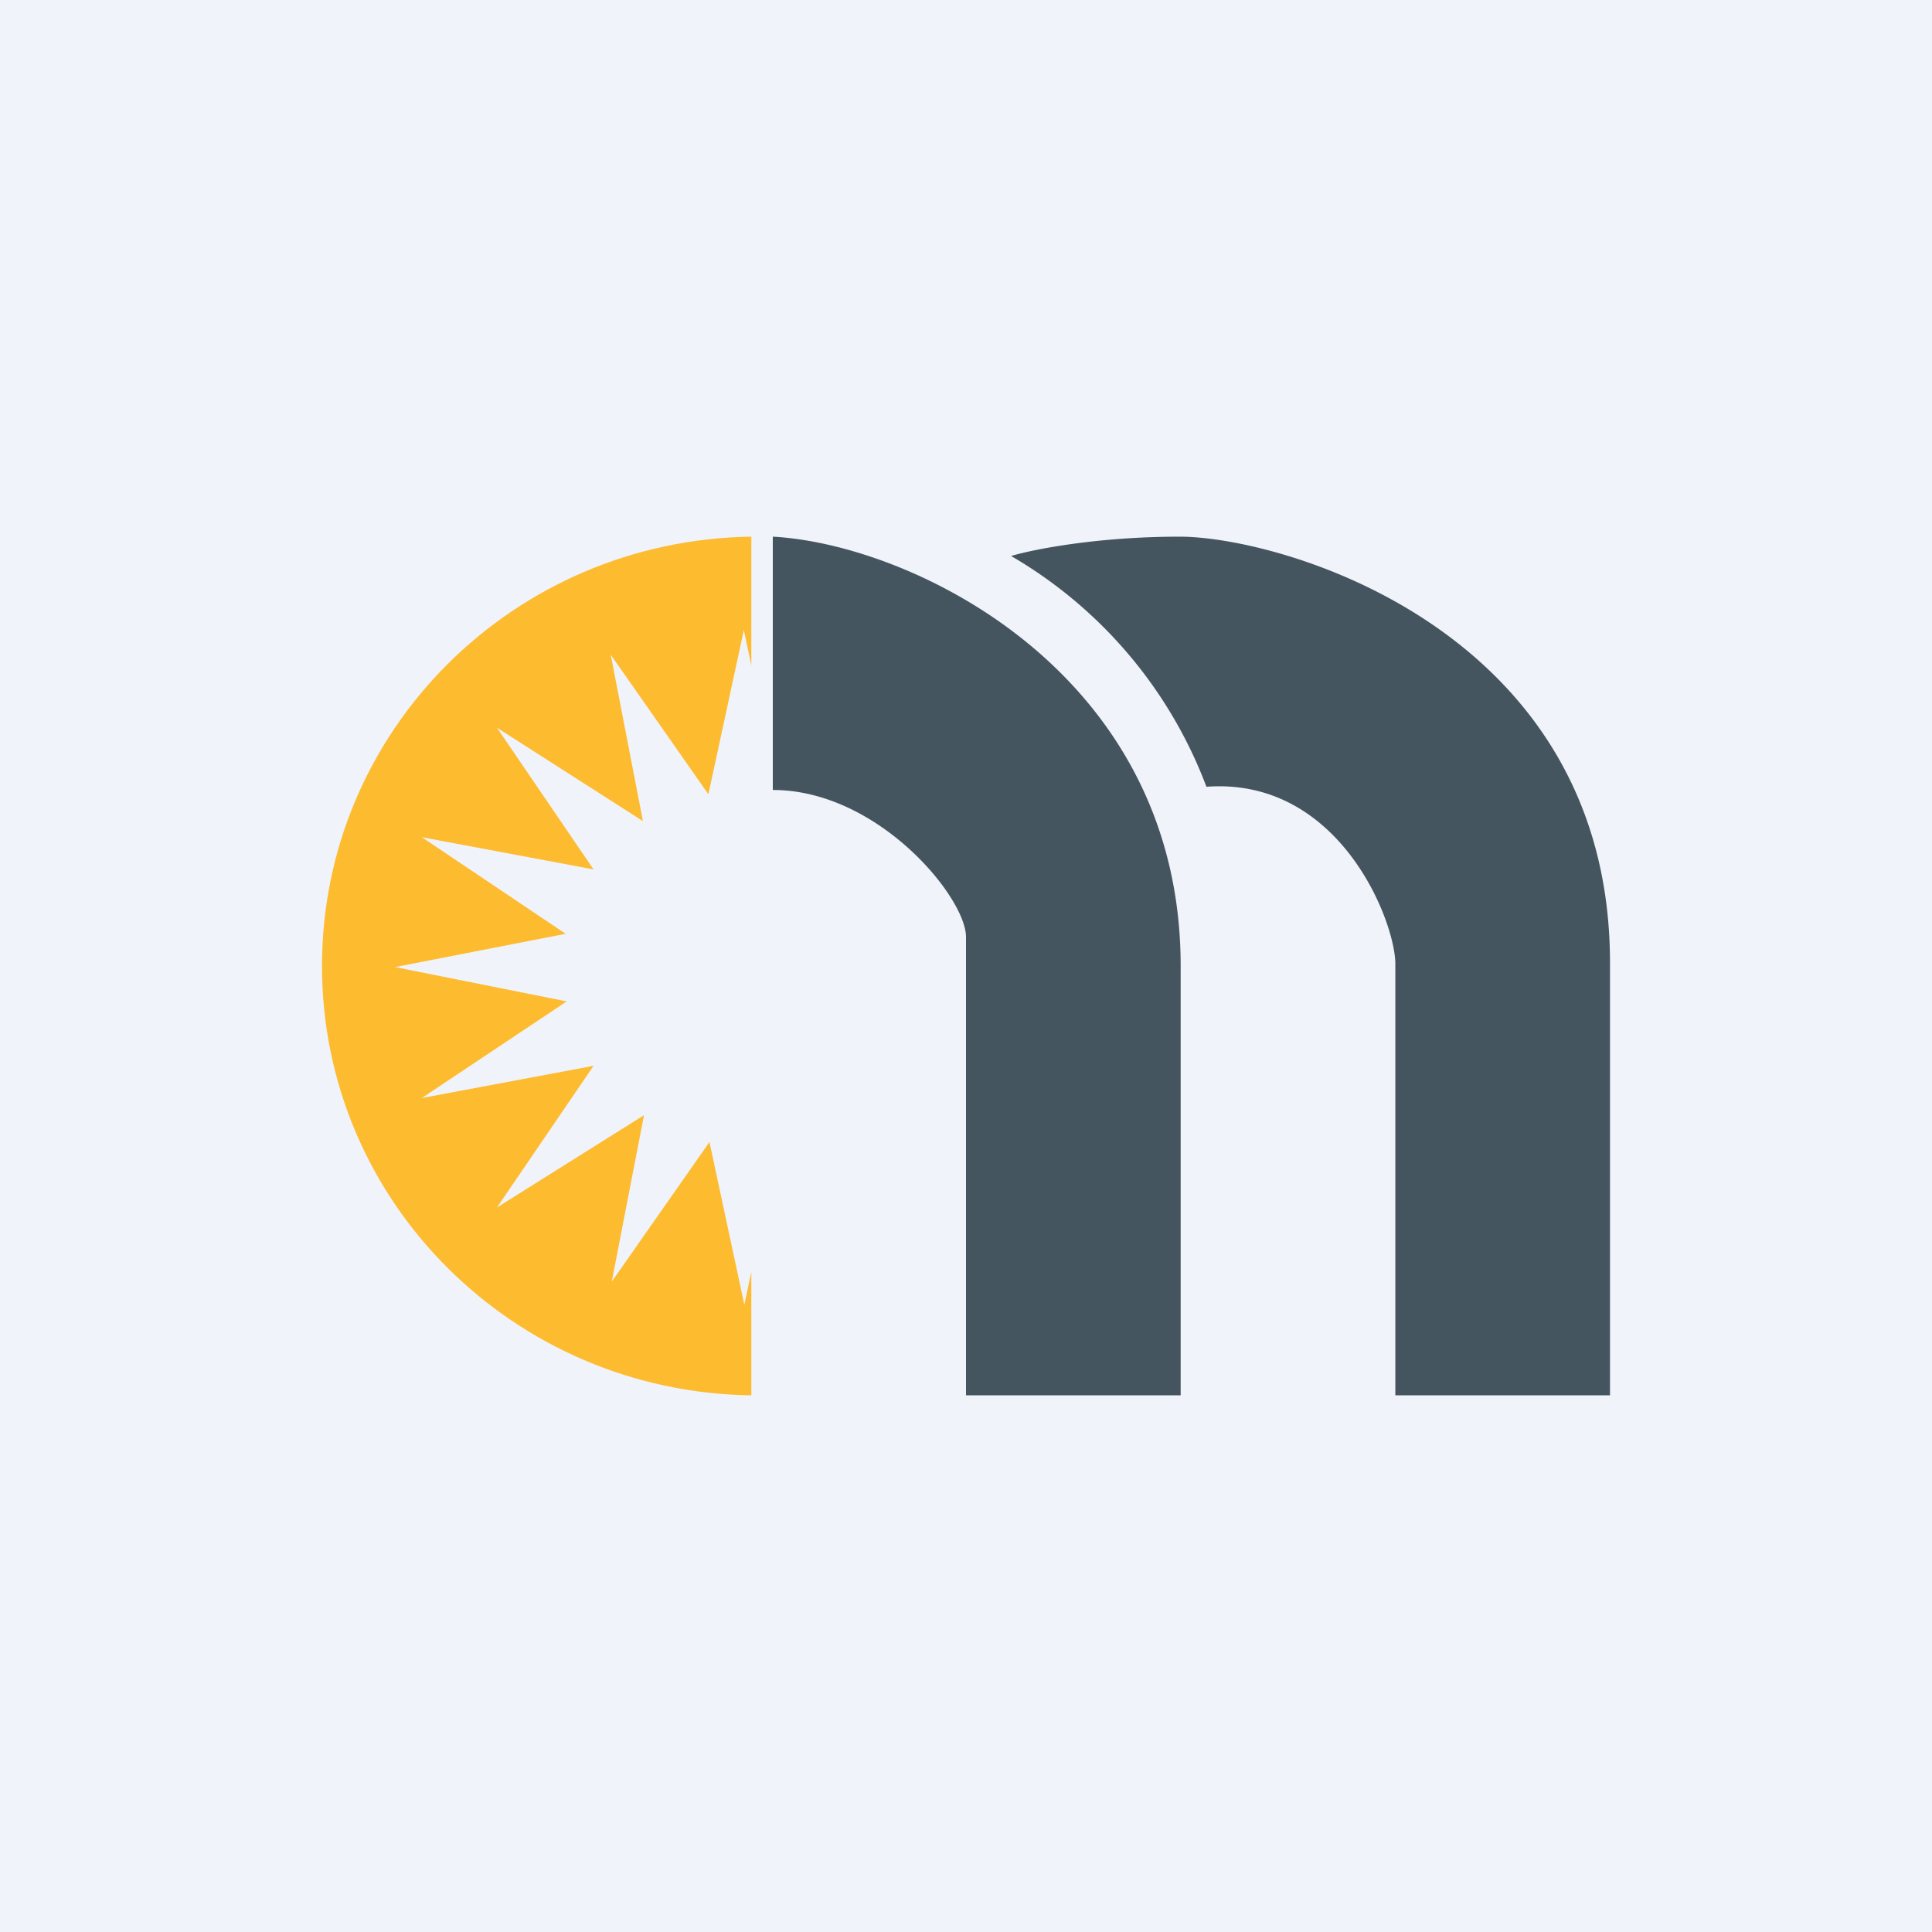
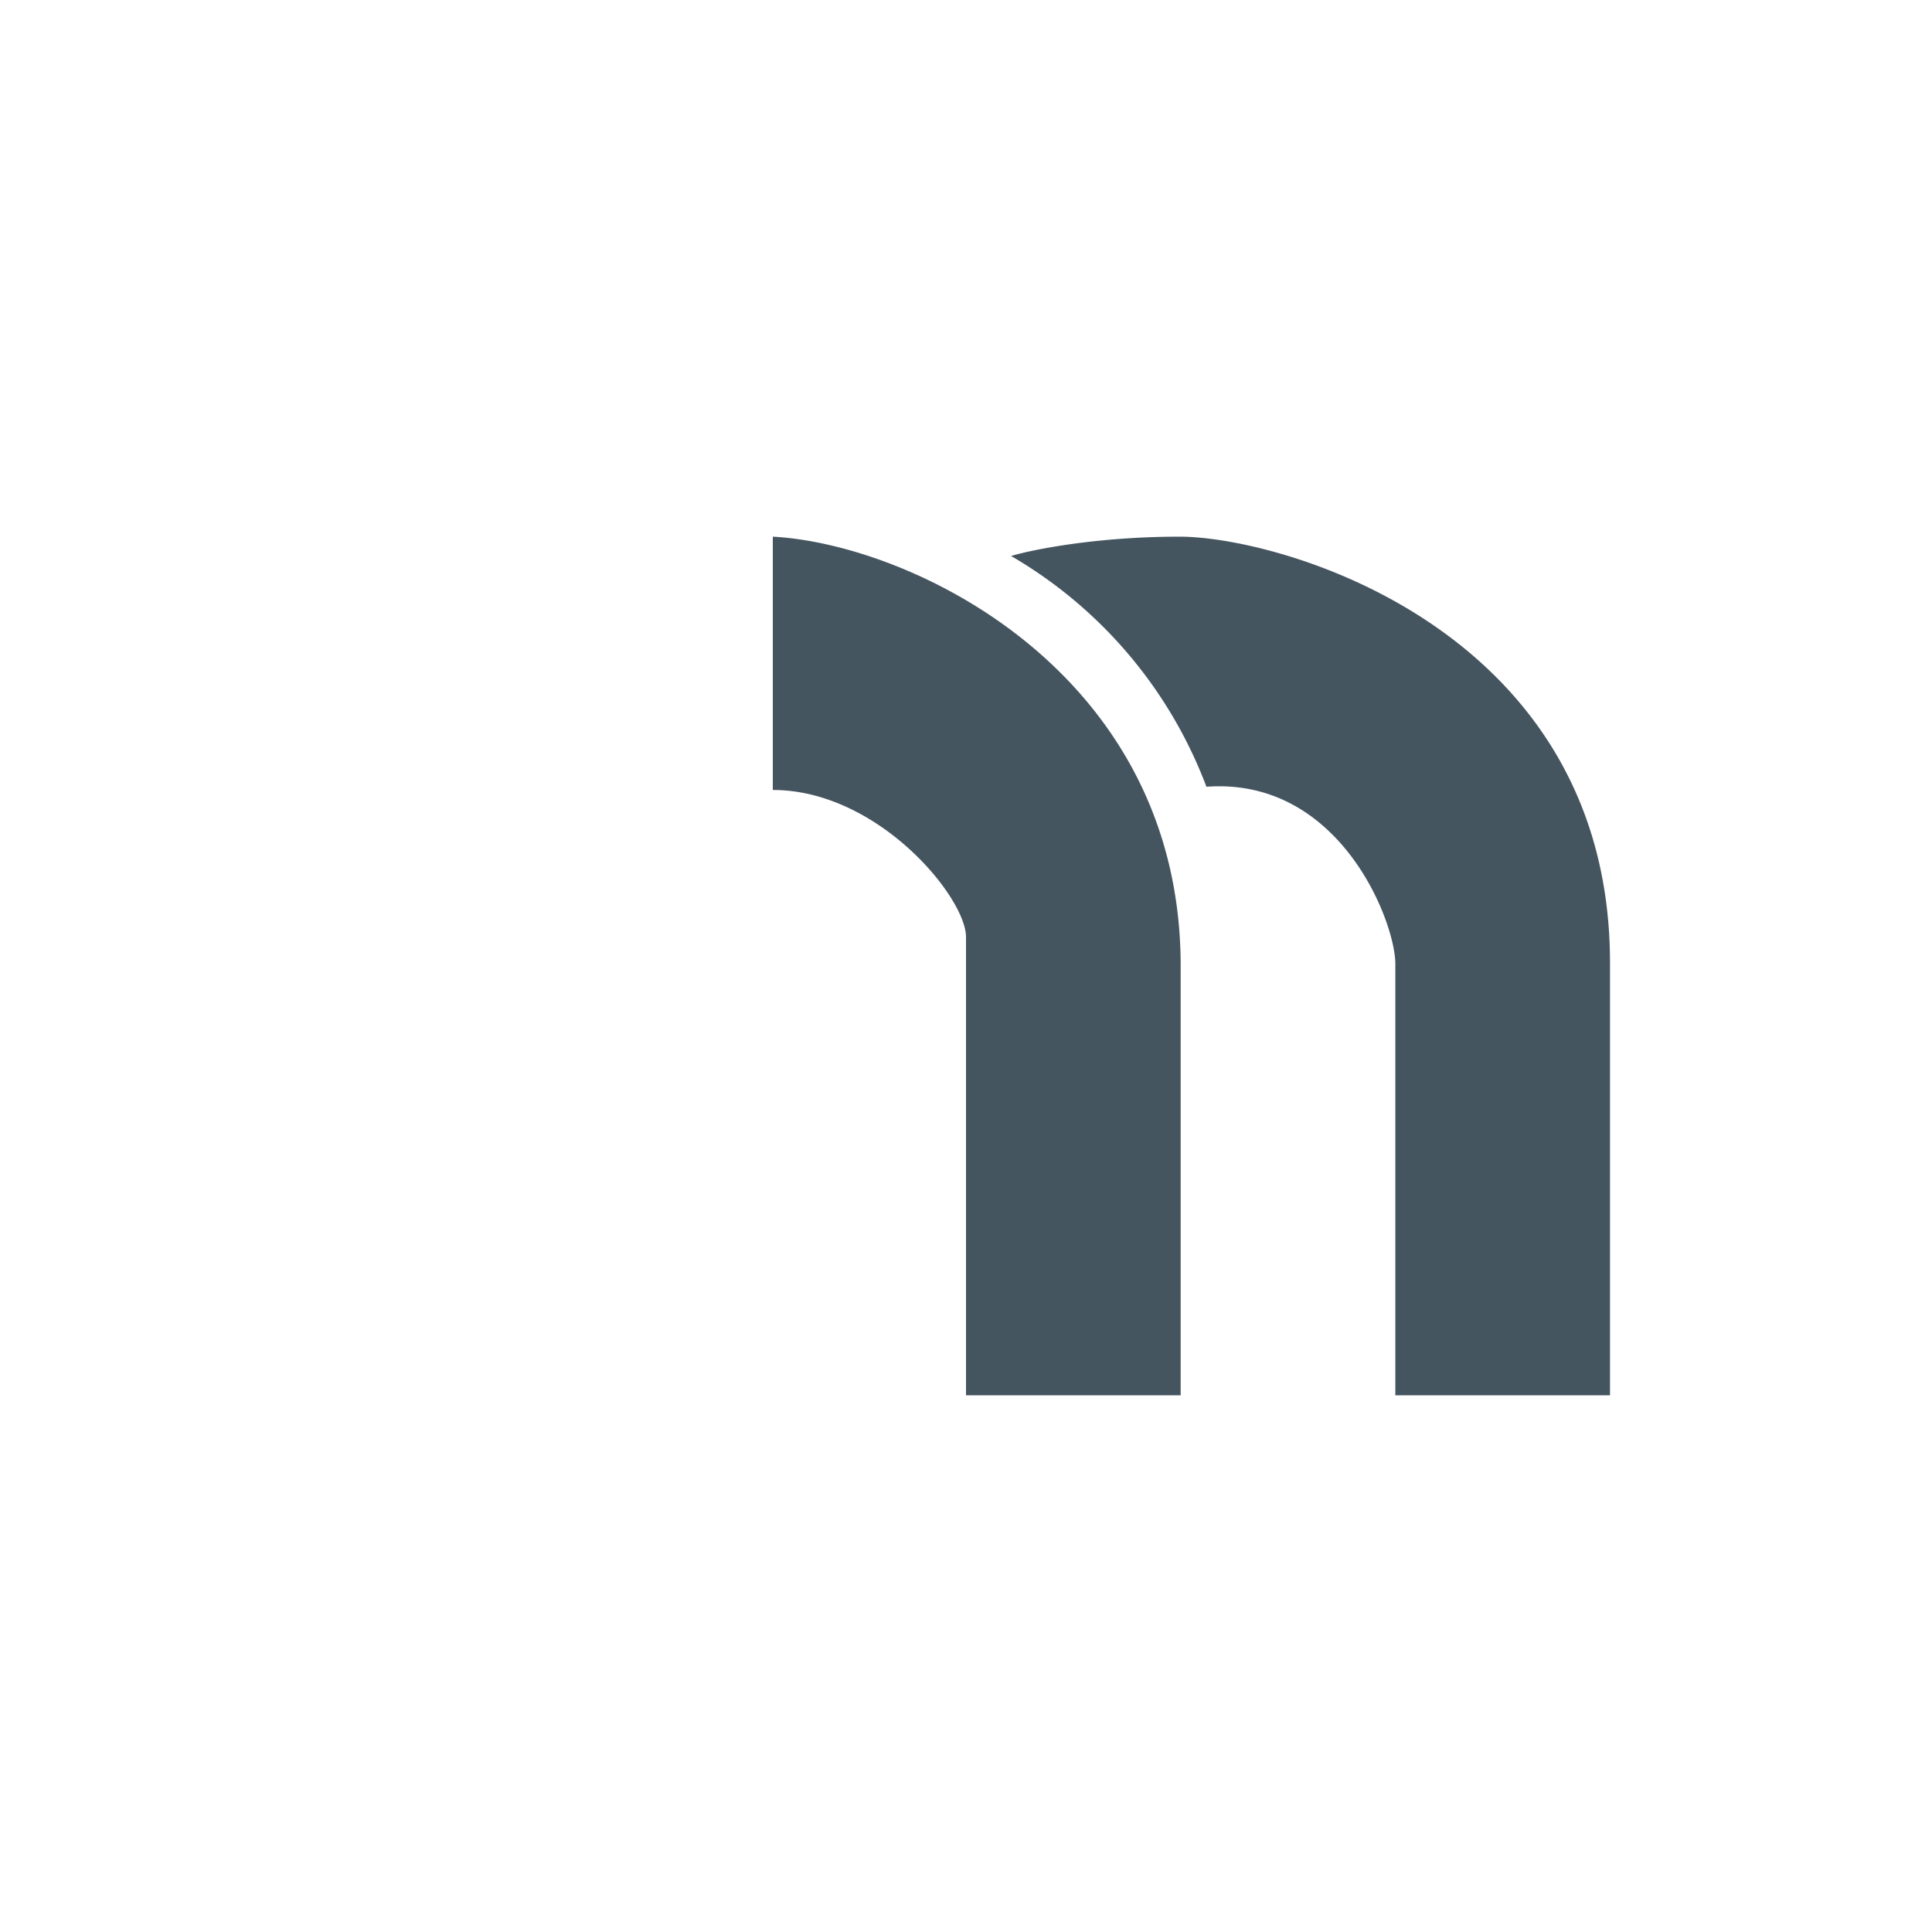
<svg xmlns="http://www.w3.org/2000/svg" width="18" height="18" viewBox="0 0 18 18">
-   <path fill="#F0F3FA" d="M0 0h18v18H0z" />
  <path d="M9 13V8.73c0-.37-.82-1.37-1.8-1.37V5c1.3.07 3.8 1.27 3.8 4v4H9Zm.42-7.82a4.2 4.2 0 0 1 1.82 2.15c1.23-.09 1.75 1.23 1.76 1.64V13h2V8.97C15 5.87 11.94 5 10.99 5c-.77 0-1.37.12-1.57.18Z" fill="#455560" />
-   <path d="m6.93 12.18.07-.33V13c-2.21-.03-4-1.8-4-4s1.79-3.97 4-4v1.2l-.07-.33L6.6 7.4l-.91-1.3.3 1.55-1.36-.87.9 1.32-1.6-.3 1.34.9-1.59.31 1.6.32-1.35.9 1.6-.3-.9 1.32L6 10.39l-.3 1.55.91-1.3.33 1.54Z" fill="#FDBB30" />
</svg>